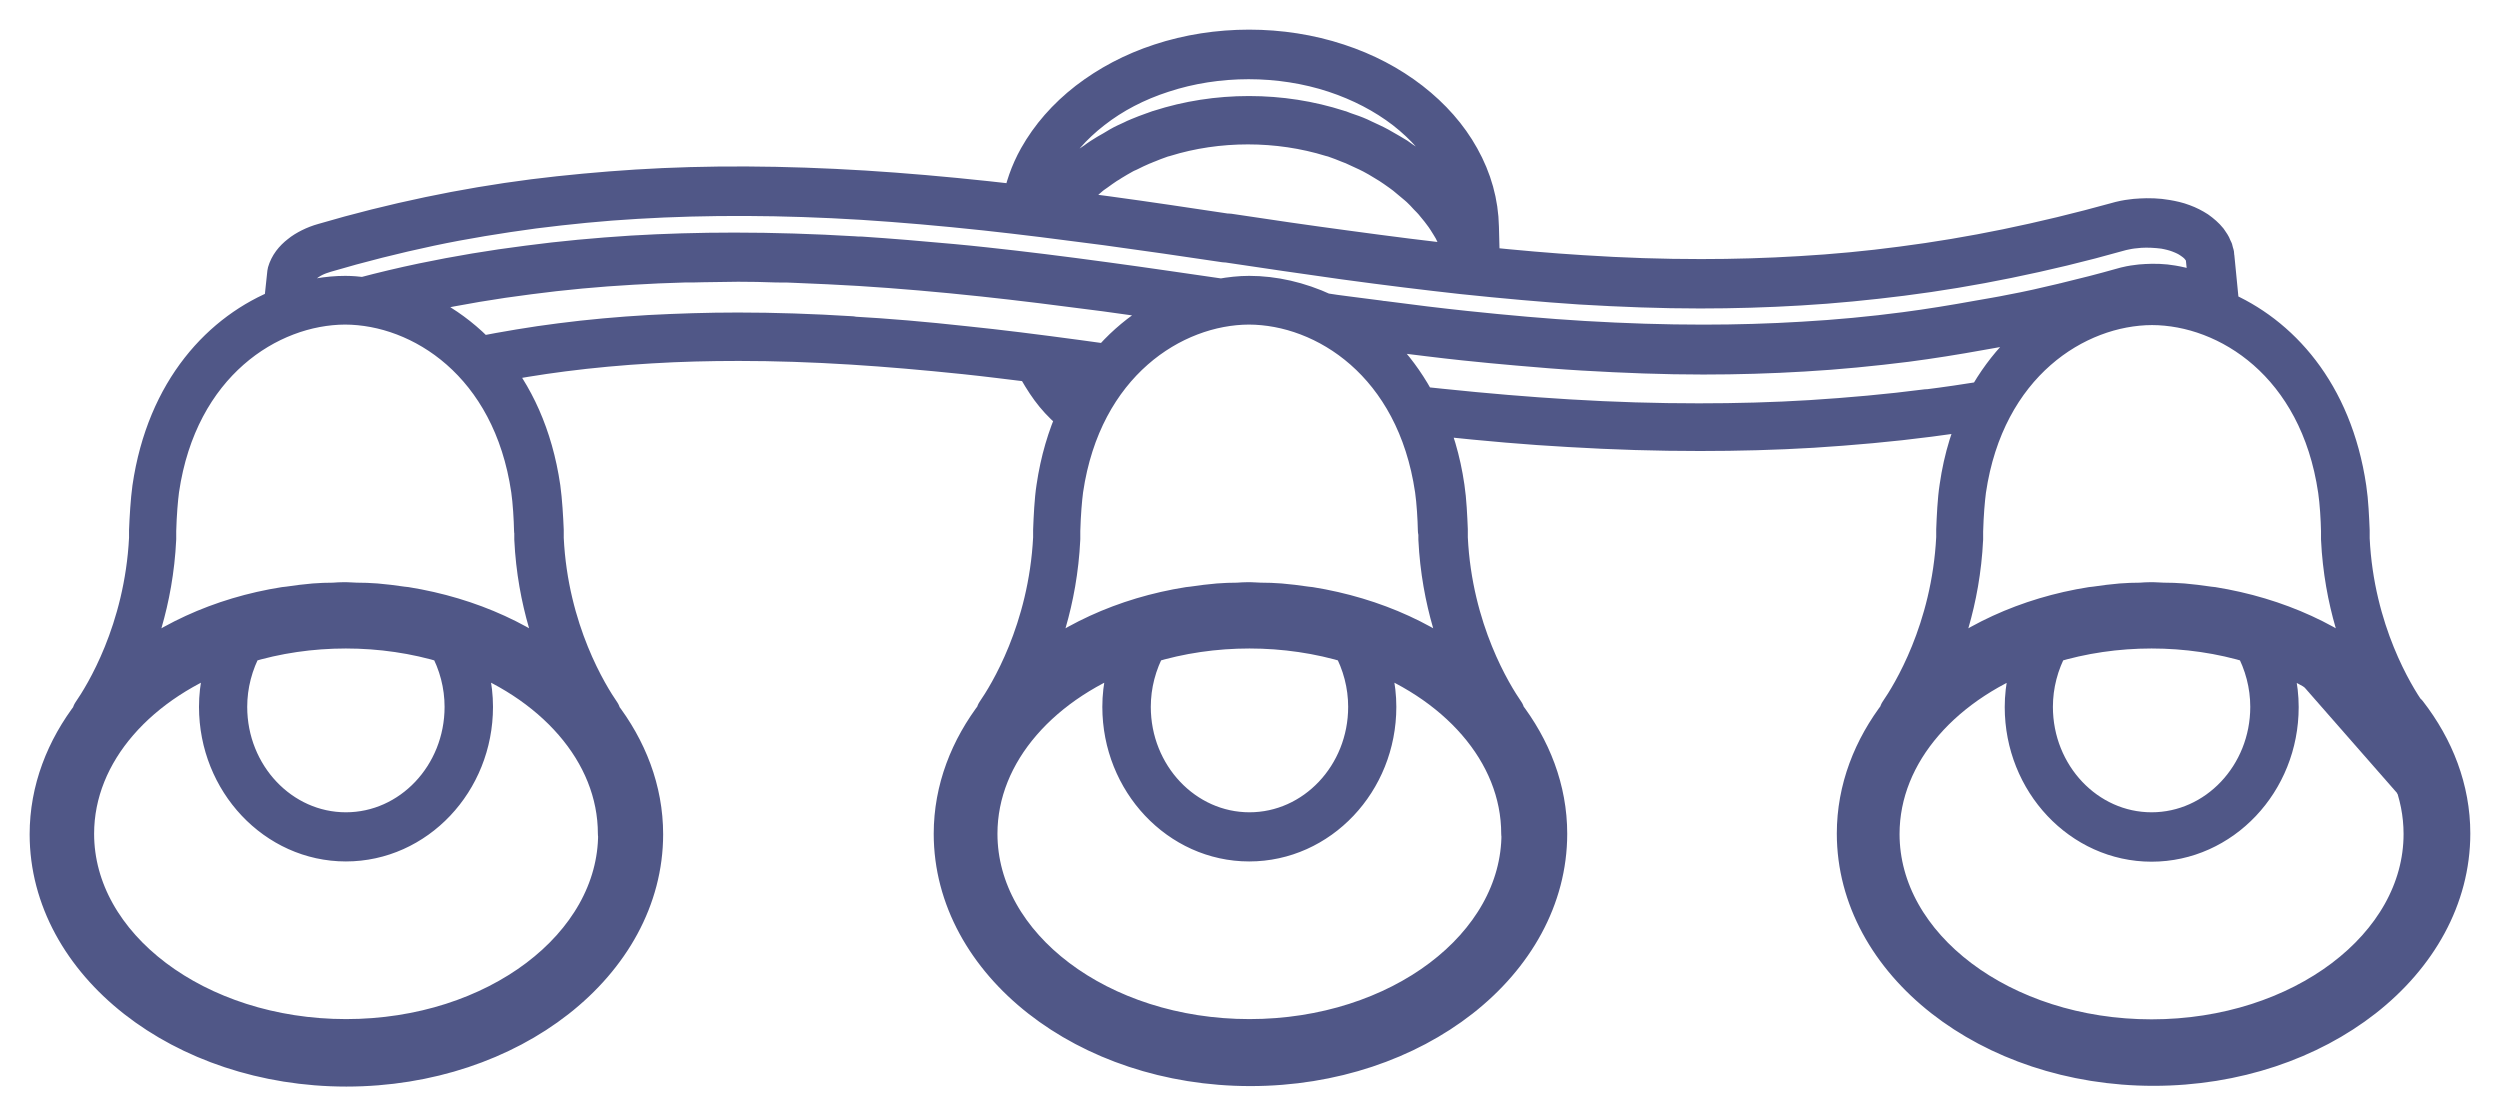
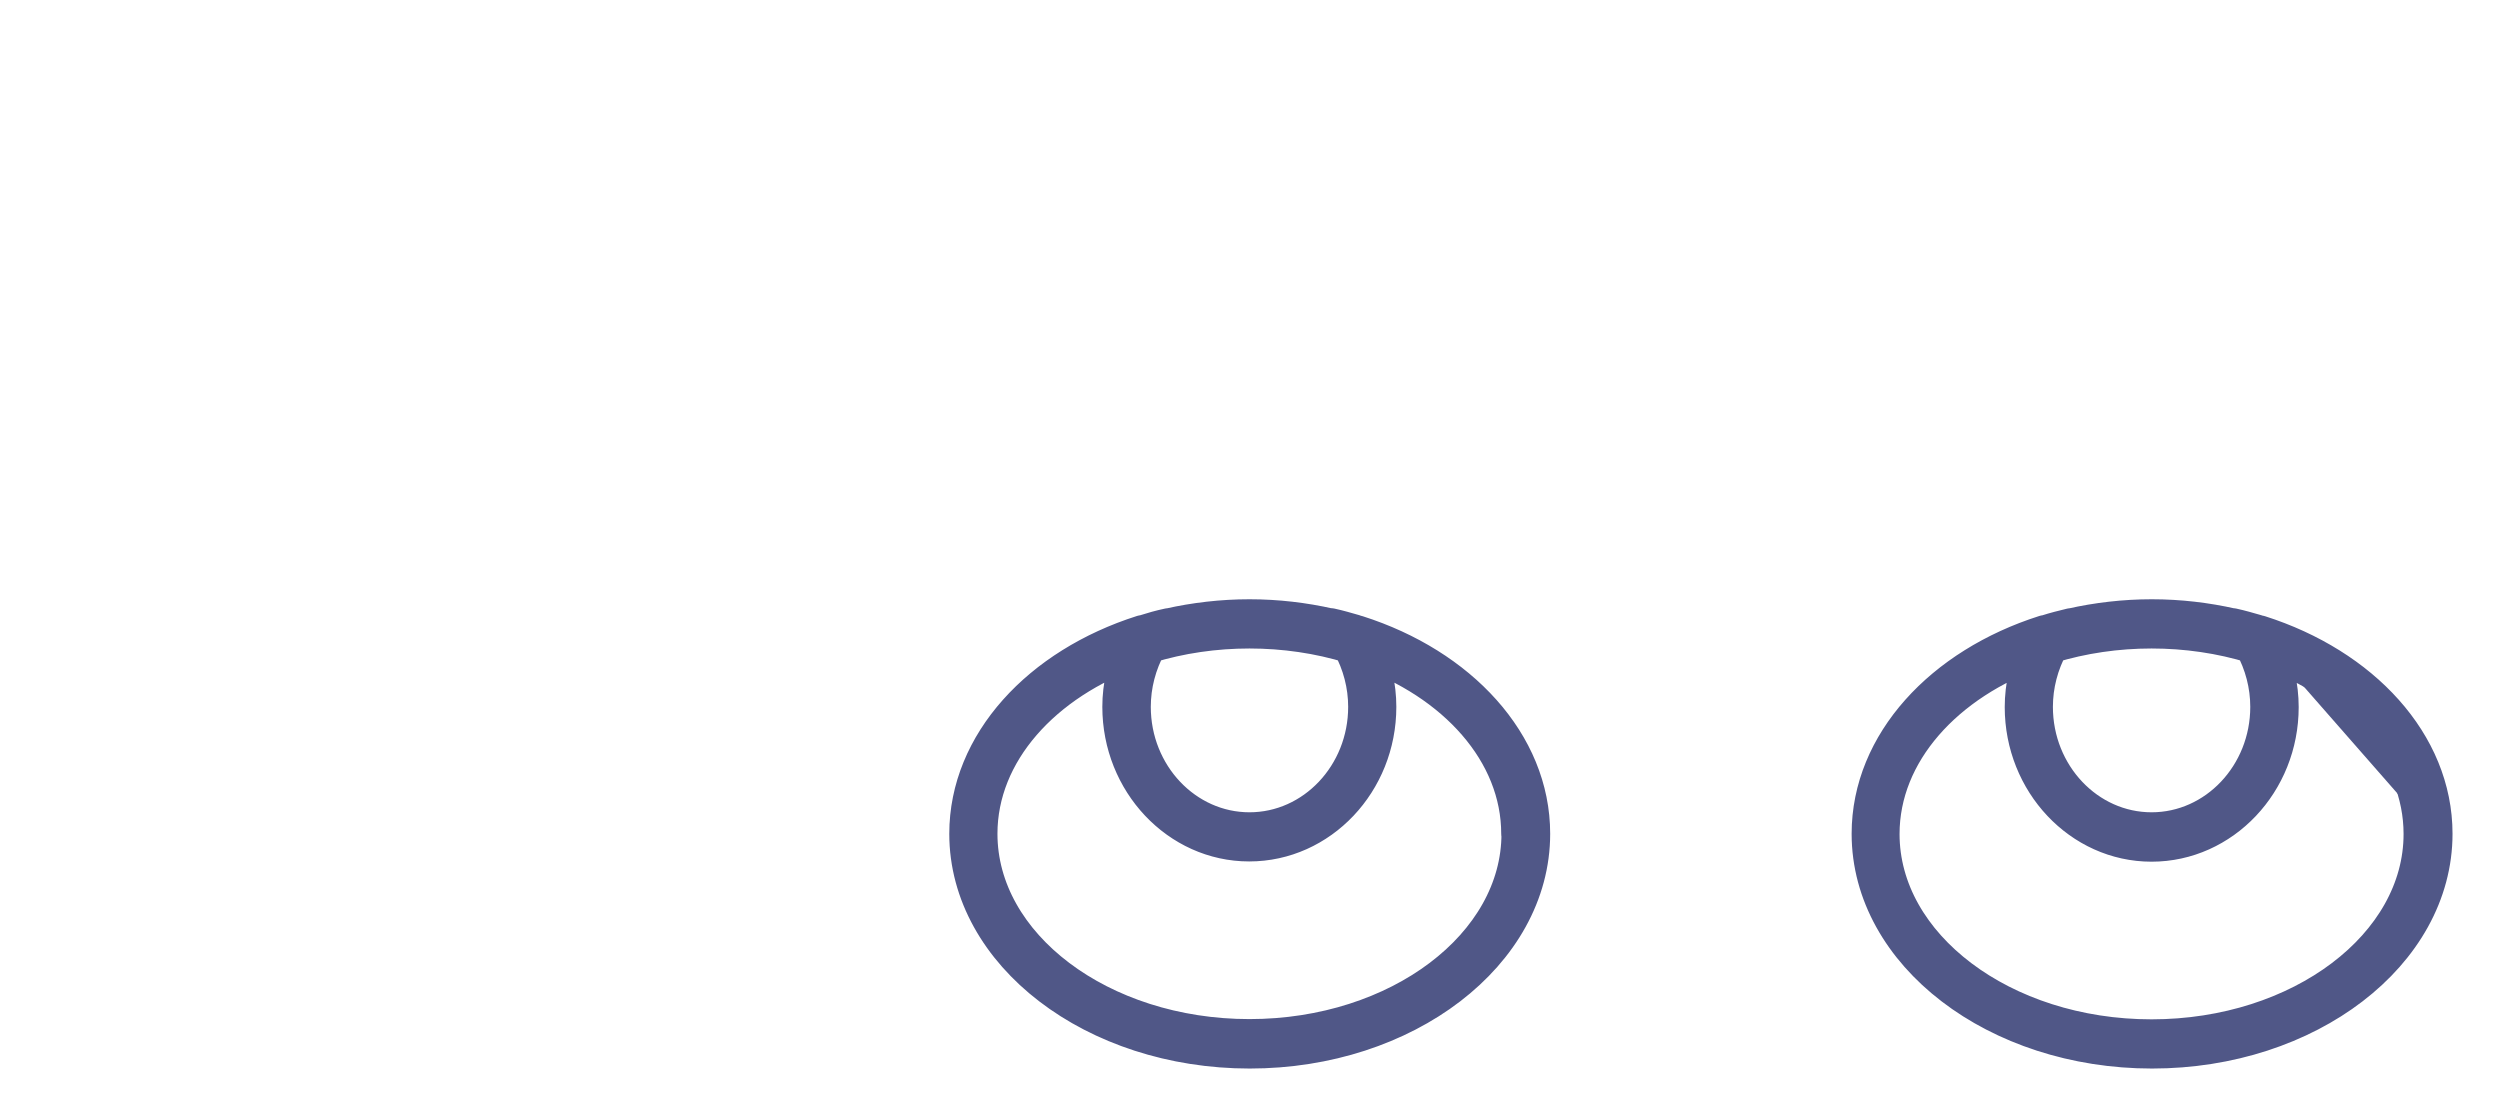
<svg xmlns="http://www.w3.org/2000/svg" viewBox="5614.728 5047.357 50.604 22.594">
  <path fill="#505787" fill-opacity="1" stroke="" stroke-opacity="1" stroke-width="1" fill-rule="evenodd" id="tSvgd9a61840e6" d="M 5658.279 5068.39 C 5655.246 5068.39 5652.778 5066.527 5652.778 5064.239 C 5652.778 5062.571 5654.09 5061.134 5655.977 5060.473 C 5655.802 5060.843 5655.707 5061.254 5655.707 5061.67 C 5655.707 5063.172 5656.863 5064.399 5658.279 5064.399 C 5659.696 5064.399 5660.857 5063.177 5660.857 5061.67 C 5660.857 5061.254 5660.762 5060.848 5660.587 5060.473 C 5662.469 5061.134 5663.78 5062.571 5663.78 5064.239 C 5663.78 5066.527 5661.313 5068.39 5658.279 5068.39Z M 5656.212 5060.388 C 5657.534 5059.982 5659.025 5059.982 5660.347 5060.388 C 5660.562 5060.778 5660.677 5061.219 5660.677 5061.665 C 5660.677 5063.062 5659.601 5064.199 5658.279 5064.199 C 5656.958 5064.199 5655.882 5063.062 5655.882 5061.665 C 5655.882 5061.219 5655.997 5060.778 5656.212 5060.388Z M 5660.447 5060.212 C 5660.432 5060.212 5660.432 5060.212 5660.432 5060.212 C 5660.432 5060.212 5660.397 5060.197 5660.382 5060.192 C 5660.226 5060.147 5660.071 5060.102 5659.911 5060.067 C 5659.906 5060.067 5659.896 5060.067 5659.891 5060.067 C 5659.381 5059.952 5658.84 5059.887 5658.284 5059.887 C 5657.729 5059.887 5657.183 5059.952 5656.673 5060.067 C 5656.668 5060.067 5656.663 5060.067 5656.658 5060.067 C 5656.492 5060.107 5656.332 5060.147 5656.177 5060.197 C 5656.162 5060.197 5656.152 5060.202 5656.137 5060.207 C 5656.127 5060.207 5656.127 5060.207 5656.127 5060.207 C 5654.065 5060.863 5652.608 5062.421 5652.608 5064.234 C 5652.608 5066.633 5655.156 5068.586 5658.289 5068.586 C 5661.423 5068.586 5663.971 5066.633 5663.971 5064.234" />
  <path fill="transparent" fill-opacity="1" stroke="#505787" stroke-opacity="1" stroke-width="0.8" fill-rule="evenodd" id="tSvg6f6722f41f" d="M 5658.279 5068.39 C 5655.246 5068.39 5652.778 5066.527 5652.778 5064.239 C 5652.778 5062.571 5654.09 5061.134 5655.977 5060.473 C 5655.802 5060.843 5655.707 5061.254 5655.707 5061.67 C 5655.707 5063.172 5656.863 5064.399 5658.279 5064.399 C 5659.696 5064.399 5660.857 5063.177 5660.857 5061.67 C 5660.857 5061.254 5660.762 5060.848 5660.587 5060.473 C 5662.469 5061.134 5663.78 5062.571 5663.78 5064.239 C 5663.78 5066.527 5661.313 5068.39 5658.279 5068.39Z M 5656.212 5060.388 C 5657.534 5059.982 5659.025 5059.982 5660.347 5060.388 C 5660.562 5060.778 5660.677 5061.219 5660.677 5061.665 C 5660.677 5063.062 5659.601 5064.199 5658.279 5064.199 C 5656.958 5064.199 5655.882 5063.062 5655.882 5061.665 C 5655.882 5061.219 5655.997 5060.778 5656.212 5060.388Z M 5660.447 5060.212 C 5660.432 5060.212 5660.432 5060.212 5660.432 5060.212 C 5660.432 5060.212 5660.397 5060.197 5660.382 5060.192 C 5660.226 5060.147 5660.071 5060.102 5659.911 5060.067 C 5659.906 5060.067 5659.896 5060.067 5659.891 5060.067 C 5659.381 5059.952 5658.84 5059.887 5658.284 5059.887 C 5657.729 5059.887 5657.183 5059.952 5656.673 5060.067 C 5656.668 5060.067 5656.663 5060.067 5656.658 5060.067 C 5656.492 5060.107 5656.332 5060.147 5656.177 5060.197 C 5656.162 5060.197 5656.152 5060.202 5656.137 5060.207 C 5656.127 5060.207 5656.127 5060.207 5656.127 5060.207 C 5654.065 5060.863 5652.608 5062.421 5652.608 5064.234 C 5652.608 5066.633 5655.156 5068.586 5658.289 5068.586 C 5661.423 5068.586 5663.971 5066.633 5663.971 5064.234 C 5663.971 5062.421 5662.514 5060.868 5660.457 5060.212 C 5660.447 5060.212 5660.447 5060.212 5660.447 5060.212" stroke-linecap="round" stroke-linejoin="round" />
-   <path fill="#505787" fill-opacity="1" stroke="" stroke-opacity="1" stroke-width="1" fill-rule="evenodd" id="tSvg155aba3677f" d="M 5658.294 5068.766 C 5655.076 5068.766 5652.458 5066.743 5652.458 5064.254 C 5652.458 5062.261 5654.135 5060.573 5656.452 5059.977 C 5656.507 5059.962 5656.562 5059.947 5656.618 5059.937 C 5656.743 5059.907 5656.868 5059.882 5656.998 5059.862 C 5657.103 5059.842 5657.208 5059.827 5657.313 5059.817 C 5657.418 5059.802 5657.519 5059.792 5657.624 5059.782 C 5657.824 5059.767 5658.019 5059.752 5658.224 5059.752 C 5658.249 5059.752 5658.269 5059.752 5658.294 5059.752 C 5658.319 5059.752 5658.344 5059.752 5658.364 5059.752 C 5658.565 5059.752 5658.765 5059.767 5658.96 5059.782 C 5659.065 5059.792 5659.165 5059.807 5659.27 5059.817 C 5659.376 5059.832 5659.481 5059.847 5659.586 5059.862 C 5659.716 5059.887 5659.841 5059.907 5659.966 5059.937 C 5660.021 5059.947 5660.076 5059.967 5660.136 5059.977 C 5662.454 5060.573 5664.131 5062.266 5664.131 5064.254 C 5664.131 5066.743 5661.513 5068.766 5658.294 5068.766Z M 5654.47 5058.274 C 5654.47 5058.219 5654.47 5058.164 5654.47 5058.109 C 5654.48 5057.759 5654.505 5057.473 5654.53 5057.278 C 5654.906 5054.714 5656.743 5053.542 5658.289 5053.537 C 5659.836 5053.542 5661.673 5054.714 5662.048 5057.278 C 5662.084 5057.523 5662.104 5057.864 5662.109 5058.104 C 5662.109 5058.159 5662.109 5058.214 5662.109 5058.269 C 5662.169 5059.526 5662.544 5060.533 5662.869 5061.184 C 5661.998 5060.383 5660.817 5059.847 5659.506 5059.636 C 5659.476 5059.631 5659.446 5059.631 5659.416 5059.626 C 5659.25 5059.601 5659.08 5059.581 5658.915 5059.566 C 5658.785 5059.556 5658.65 5059.551 5658.52 5059.551 C 5658.45 5059.551 5658.374 5059.541 5658.304 5059.541 C 5658.274 5059.541 5658.274 5059.541 5658.274 5059.541 C 5658.199 5059.541 5658.129 5059.546 5658.059 5059.551 C 5657.929 5059.551 5657.794 5059.556 5657.664 5059.566 C 5657.493 5059.581 5657.328 5059.601 5657.163 5059.626 C 5657.133 5059.631 5657.103 5059.631 5657.073 5059.636 C 5655.767 5059.842 5654.585 5060.383 5653.709 5061.184 C 5654.035 5060.533 5654.41 5059.526 5654.47 5058.264 M 5653.729 5055.635 C 5652.958 5055.735 5652.168 5055.805 5651.382 5055.855 C 5650.641 5055.901 5649.88 5055.921 5649.114 5055.921 C 5648.253 5055.921 5647.392 5055.896 5646.471 5055.84 C 5645.65 5055.79 5644.81 5055.72 5643.899 5055.625 C 5643.743 5055.61 5643.583 5055.59 5643.423 5055.575 C 5643.053 5054.859 5642.547 5054.323 5641.981 5053.957 C 5642.602 5054.043 5643.148 5054.113 5643.663 5054.173 C 5643.899 5054.203 5644.134 5054.228 5644.359 5054.253 C 5644.739 5054.293 5645.105 5054.328 5645.455 5054.358 C 5645.906 5054.398 5646.341 5054.433 5646.767 5054.458 C 5647.618 5054.508 5648.413 5054.538 5649.204 5054.538 C 5649.89 5054.538 5650.571 5054.518 5651.232 5054.478 C 5651.932 5054.438 5652.633 5054.368 5653.314 5054.283 C 5653.809 5054.218 5654.31 5054.138 5654.806 5054.048 C 5655.026 5054.008 5655.246 5053.973 5655.466 5053.927 C 5656.212 5053.777 5656.963 5053.597 5657.714 5053.387 C 5657.764 5053.372 5657.814 5053.362 5657.859 5053.352 C 5657.909 5053.341 5657.959 5053.331 5658.009 5053.326 C 5658.059 5053.321 5658.109 5053.316 5658.159 5053.311 C 5658.329 5053.301 5658.495 5053.311 5658.655 5053.331 C 5658.765 5053.352 5658.87 5053.377 5658.965 5053.412 C 5658.985 5053.422 5659 5053.432 5659.02 5053.442 C 5658.77 5053.387 5658.525 5053.357 5658.284 5053.352 C 5657.083 5053.352 5655.722 5054.033 5654.936 5055.465 C 5654.53 5055.53 5654.125 5055.59 5653.724 5055.64 M 5643.838 5058.104 C 5643.838 5058.159 5643.838 5058.214 5643.838 5058.269 C 5643.899 5059.526 5644.274 5060.533 5644.599 5061.184 C 5643.728 5060.383 5642.547 5059.847 5641.236 5059.636 C 5641.206 5059.631 5641.176 5059.631 5641.146 5059.626 C 5640.98 5059.601 5640.81 5059.581 5640.64 5059.566 C 5640.51 5059.556 5640.38 5059.551 5640.245 5059.551 C 5640.169 5059.551 5640.099 5059.541 5640.029 5059.541 C 5639.999 5059.541 5639.999 5059.541 5639.999 5059.541 C 5639.929 5059.541 5639.854 5059.546 5639.784 5059.551 C 5639.654 5059.551 5639.519 5059.556 5639.389 5059.566 C 5639.218 5059.581 5639.053 5059.601 5638.888 5059.626 C 5638.858 5059.631 5638.828 5059.631 5638.798 5059.636 C 5637.491 5059.842 5636.31 5060.383 5635.434 5061.184 C 5635.76 5060.533 5636.135 5059.526 5636.195 5058.264 C 5636.195 5058.209 5636.195 5058.154 5636.195 5058.099 C 5636.205 5057.748 5636.23 5057.463 5636.255 5057.268 C 5636.631 5054.704 5638.468 5053.532 5640.009 5053.527 C 5641.556 5053.532 5643.393 5054.704 5643.768 5057.268 C 5643.803 5057.513 5643.823 5057.854 5643.828 5058.094 M 5645.851 5064.254 C 5645.851 5066.743 5643.233 5068.766 5640.014 5068.766 C 5636.796 5068.766 5634.178 5066.743 5634.178 5064.254 C 5634.178 5062.261 5635.855 5060.573 5638.172 5059.977 C 5638.227 5059.962 5638.282 5059.947 5638.337 5059.937 C 5638.463 5059.907 5638.593 5059.882 5638.718 5059.862 C 5638.823 5059.842 5638.928 5059.827 5639.033 5059.817 C 5639.133 5059.802 5639.238 5059.792 5639.344 5059.782 C 5639.539 5059.767 5639.739 5059.752 5639.944 5059.752 C 5639.969 5059.752 5639.989 5059.752 5640.014 5059.752 C 5640.039 5059.752 5640.064 5059.752 5640.084 5059.752 C 5640.285 5059.752 5640.485 5059.767 5640.68 5059.782 C 5640.785 5059.792 5640.885 5059.807 5640.99 5059.817 C 5641.095 5059.832 5641.201 5059.847 5641.306 5059.862 C 5641.436 5059.887 5641.561 5059.907 5641.686 5059.937 C 5641.741 5059.947 5641.796 5059.967 5641.856 5059.977 C 5644.174 5060.573 5645.851 5062.266 5645.851 5064.254Z M 5635.87 5054.749 C 5635.87 5054.749 5635.87 5054.749 5635.87 5054.744 C 5636.09 5054.774 5636.31 5054.799 5636.545 5054.834 C 5636.711 5054.854 5636.871 5054.879 5637.036 5054.899 C 5636.866 5055.119 5636.716 5055.37 5636.58 5055.64 C 5636.24 5055.36 5636.09 5055.124 5635.875 5054.749 M 5631.965 5054.158 C 5631.16 5054.108 5630.404 5054.083 5629.663 5054.083 C 5629.052 5054.083 5628.452 5054.103 5627.876 5054.133 C 5627.265 5054.168 5626.66 5054.223 5626.079 5054.298 C 5625.523 5054.368 5624.968 5054.463 5624.427 5054.568 C 5623.877 5053.983 5623.206 5053.617 5622.54 5053.447 C 5622.8 5053.387 5623.061 5053.321 5623.321 5053.271 C 5624.012 5053.126 5624.722 5053.006 5625.438 5052.916 C 5626.119 5052.826 5626.82 5052.761 5627.526 5052.721 C 5627.871 5052.7 5628.226 5052.685 5628.582 5052.675 C 5628.707 5052.675 5628.832 5052.675 5628.957 5052.67 C 5629.192 5052.67 5629.428 5052.66 5629.668 5052.66 C 5629.928 5052.66 5630.188 5052.665 5630.449 5052.675 C 5630.594 5052.675 5630.734 5052.675 5630.879 5052.685 C 5631.29 5052.7 5631.7 5052.721 5632.131 5052.746 C 5632.926 5052.796 5633.742 5052.866 5634.633 5052.961 C 5635.379 5053.041 5636.18 5053.141 5637.096 5053.261 C 5637.717 5053.347 5638.327 5053.432 5638.943 5053.522 C 5638.302 5053.727 5637.677 5054.123 5637.171 5054.724 C 5636.966 5054.694 5636.761 5054.669 5636.555 5054.639 C 5635.695 5054.523 5634.944 5054.428 5634.258 5054.358 C 5633.437 5054.268 5632.686 5054.203 5631.96 5054.163 M 5625.538 5058.104 C 5625.538 5058.159 5625.538 5058.214 5625.538 5058.269 C 5625.598 5059.526 5625.974 5060.533 5626.299 5061.184 C 5625.428 5060.383 5624.247 5059.847 5622.935 5059.636 C 5622.905 5059.631 5622.875 5059.631 5622.845 5059.626 C 5622.68 5059.601 5622.51 5059.581 5622.34 5059.566 C 5622.21 5059.556 5622.075 5059.551 5621.944 5059.551 C 5621.869 5059.551 5621.799 5059.541 5621.729 5059.541 C 5621.699 5059.541 5621.699 5059.541 5621.699 5059.541 C 5621.624 5059.541 5621.554 5059.546 5621.484 5059.551 C 5621.349 5059.551 5621.219 5059.556 5621.088 5059.566 C 5620.918 5059.581 5620.753 5059.601 5620.588 5059.626 C 5620.558 5059.631 5620.528 5059.631 5620.498 5059.636 C 5619.191 5059.842 5618.01 5060.383 5617.134 5061.184 C 5617.459 5060.533 5617.835 5059.526 5617.895 5058.264 C 5617.895 5058.209 5617.895 5058.154 5617.895 5058.099 C 5617.905 5057.748 5617.93 5057.463 5617.955 5057.268 C 5618.33 5054.704 5620.167 5053.532 5621.714 5053.527 C 5623.261 5053.532 5625.098 5054.704 5625.473 5057.268 C 5625.508 5057.513 5625.528 5057.854 5625.533 5058.094 M 5627.556 5064.254 C 5627.556 5066.743 5624.938 5068.766 5621.719 5068.766 C 5618.501 5068.766 5615.883 5066.743 5615.883 5064.254 C 5615.883 5062.261 5617.56 5060.573 5619.877 5059.977 C 5619.932 5059.962 5619.987 5059.947 5620.042 5059.937 C 5620.167 5059.907 5620.298 5059.882 5620.423 5059.862 C 5620.528 5059.842 5620.633 5059.827 5620.738 5059.817 C 5620.838 5059.802 5620.943 5059.792 5621.048 5059.782 C 5621.249 5059.767 5621.444 5059.752 5621.649 5059.752 C 5621.674 5059.752 5621.694 5059.752 5621.719 5059.752 C 5621.744 5059.752 5621.764 5059.752 5621.789 5059.752 C 5621.989 5059.752 5622.19 5059.767 5622.385 5059.782 C 5622.49 5059.792 5622.59 5059.807 5622.695 5059.817 C 5622.8 5059.832 5622.905 5059.847 5623.011 5059.862 C 5623.141 5059.887 5623.266 5059.907 5623.391 5059.937 C 5623.446 5059.947 5623.501 5059.967 5623.556 5059.977 C 5625.874 5060.573 5627.551 5062.266 5627.551 5064.254 M 5620.673 5053.031 C 5620.673 5053.011 5620.673 5053.011 5620.673 5053.011 C 5620.673 5053.011 5620.678 5052.991 5620.678 5052.991 C 5620.678 5052.991 5620.688 5052.951 5620.688 5052.951 C 5620.703 5052.901 5620.728 5052.856 5620.758 5052.811 C 5620.793 5052.766 5620.833 5052.721 5620.888 5052.68 C 5620.943 5052.64 5621.003 5052.6 5621.073 5052.565 C 5621.143 5052.53 5621.224 5052.5 5621.309 5052.475 C 5622.004 5052.27 5622.72 5052.09 5623.431 5051.939 C 5624.117 5051.794 5624.828 5051.679 5625.533 5051.584 C 5626.209 5051.499 5626.905 5051.428 5627.611 5051.388 C 5629.037 5051.303 5630.569 5051.308 5632.191 5051.408 C 5632.982 5051.459 5633.792 5051.529 5634.678 5051.624 C 5635.414 5051.704 5636.215 5051.804 5637.121 5051.924 C 5637.927 5052.034 5638.728 5052.15 5639.529 5052.27 C 5639.564 5052.27 5639.564 5052.27 5639.564 5052.27 C 5640.36 5052.39 5641.151 5052.505 5641.936 5052.615 C 5642.822 5052.736 5643.603 5052.831 5644.324 5052.911 C 5645.18 5053.001 5645.961 5053.071 5646.717 5053.121 C 5647.563 5053.171 5648.353 5053.201 5649.139 5053.201 C 5649.815 5053.201 5650.496 5053.181 5651.157 5053.141 C 5651.852 5053.101 5652.548 5053.031 5653.224 5052.946 C 5653.935 5052.856 5654.655 5052.736 5655.366 5052.59 C 5656.102 5052.44 5656.853 5052.26 5657.599 5052.049 C 5657.649 5052.034 5657.694 5052.024 5657.744 5052.014 C 5657.794 5052.004 5657.844 5051.994 5657.894 5051.989 C 5657.944 5051.984 5657.994 5051.979 5658.044 5051.974 C 5658.209 5051.964 5658.374 5051.974 5658.535 5051.994 C 5658.645 5052.014 5658.75 5052.039 5658.84 5052.074 C 5658.935 5052.11 5659.02 5052.15 5659.09 5052.2 C 5659.165 5052.25 5659.225 5052.3 5659.27 5052.36 C 5659.285 5052.38 5659.3 5052.395 5659.31 5052.415 C 5659.32 5052.435 5659.331 5052.455 5659.341 5052.47 C 5659.351 5052.49 5659.356 5052.505 5659.361 5052.525 C 5659.361 5052.545 5659.371 5052.56 5659.371 5052.58 C 5659.461 5053.472 5659.461 5053.472 5659.461 5053.472 C 5659.421 5053.432 5659.371 5053.392 5659.32 5053.357 C 5659.235 5053.301 5659.14 5053.251 5659.03 5053.211 C 5658.925 5053.171 5658.81 5053.146 5658.69 5053.126 C 5658.52 5053.096 5658.339 5053.091 5658.159 5053.101 C 5658.104 5053.101 5658.049 5053.111 5657.999 5053.116 C 5657.944 5053.121 5657.894 5053.131 5657.839 5053.141 C 5657.784 5053.151 5657.734 5053.166 5657.679 5053.181 C 5657.308 5053.286 5656.933 5053.382 5656.557 5053.472 C 5656.537 5053.472 5656.517 5053.482 5656.497 5053.487 C 5656.142 5053.572 5655.792 5053.652 5655.441 5053.717 C 5655.226 5053.762 5655.001 5053.797 5654.78 5053.837 C 5654.285 5053.927 5653.789 5054.008 5653.294 5054.073 C 5652.613 5054.163 5651.917 5054.228 5651.222 5054.268 C 5650.566 5054.308 5649.885 5054.328 5649.204 5054.328 C 5648.419 5054.328 5647.623 5054.303 5646.777 5054.253 C 5646.021 5054.208 5645.235 5054.138 5644.379 5054.048 C 5643.858 5053.993 5643.313 5053.927 5642.712 5053.847 C 5642.687 5053.847 5642.662 5053.842 5642.637 5053.837 C 5642.427 5053.812 5642.207 5053.782 5641.976 5053.752 C 5641.821 5053.732 5641.666 5053.712 5641.516 5053.687 C 5641.02 5053.457 5640.505 5053.341 5640.014 5053.341 C 5639.829 5053.341 5639.639 5053.362 5639.444 5053.397 C 5638.673 5053.286 5637.902 5053.171 5637.126 5053.066 C 5636.21 5052.941 5635.404 5052.841 5634.658 5052.761 C 5634.438 5052.736 5634.218 5052.716 5634.003 5052.695 C 5633.357 5052.635 5632.746 5052.585 5632.151 5052.545 C 5632.106 5052.545 5632.066 5052.545 5632.025 5052.54 C 5631.18 5052.49 5630.379 5052.465 5629.593 5052.465 C 5628.887 5052.465 5628.191 5052.485 5627.521 5052.525 C 5626.81 5052.57 5626.104 5052.635 5625.418 5052.726 C 5624.702 5052.816 5623.987 5052.936 5623.291 5053.081 C 5622.885 5053.166 5622.485 5053.261 5622.085 5053.367 C 5621.959 5053.352 5621.839 5053.341 5621.719 5053.341 C 5621.364 5053.341 5620.993 5053.407 5620.623 5053.532 C 5620.673 5053.031 5620.673 5053.031 5620.673 5053.031 M 5644.434 5052.726 C 5644.404 5052.726 5644.379 5052.721 5644.349 5052.716 C 5643.628 5052.64 5642.847 5052.54 5641.966 5052.42 C 5641.181 5052.315 5640.39 5052.2 5639.594 5052.079 C 5639.549 5052.079 5639.549 5052.079 5639.549 5052.079 C 5638.753 5051.959 5637.952 5051.839 5637.146 5051.729 C 5636.786 5051.679 5636.45 5051.639 5636.12 5051.594 C 5636.16 5051.539 5636.205 5051.484 5636.25 5051.433 C 5636.285 5051.398 5636.32 5051.363 5636.35 5051.323 C 5636.4 5051.268 5636.45 5051.213 5636.505 5051.163 C 5636.54 5051.128 5636.58 5051.098 5636.616 5051.068 C 5636.676 5051.018 5636.736 5050.963 5636.796 5050.913 C 5636.831 5050.883 5636.871 5050.858 5636.906 5050.833 C 5636.976 5050.782 5637.046 5050.732 5637.121 5050.682 C 5637.156 5050.662 5637.191 5050.642 5637.226 5050.617 C 5637.306 5050.567 5637.386 5050.522 5637.466 5050.477 C 5637.501 5050.457 5637.537 5050.442 5637.572 5050.427 C 5637.657 5050.382 5637.747 5050.342 5637.837 5050.302 C 5637.872 5050.287 5637.907 5050.277 5637.937 5050.262 C 5638.032 5050.222 5638.127 5050.186 5638.227 5050.151 C 5638.252 5050.141 5638.277 5050.136 5638.297 5050.131 C 5639.374 5049.796 5640.6 5049.796 5641.681 5050.131 C 5641.706 5050.136 5641.731 5050.146 5641.751 5050.151 C 5641.851 5050.186 5641.946 5050.222 5642.041 5050.262 C 5642.077 5050.277 5642.112 5050.287 5642.142 5050.302 C 5642.232 5050.342 5642.317 5050.382 5642.402 5050.422 C 5642.437 5050.442 5642.477 5050.457 5642.512 5050.477 C 5642.592 5050.517 5642.672 5050.567 5642.747 5050.612 C 5642.787 5050.637 5642.822 5050.657 5642.862 5050.682 C 5642.932 5050.727 5643.003 5050.777 5643.073 5050.827 C 5643.113 5050.858 5643.153 5050.883 5643.188 5050.913 C 5643.248 5050.963 5643.308 5051.013 5643.368 5051.063 C 5643.408 5051.098 5643.448 5051.128 5643.483 5051.163 C 5643.538 5051.213 5643.588 5051.268 5643.638 5051.323 C 5643.673 5051.358 5643.708 5051.393 5643.743 5051.433 C 5643.788 5051.489 5643.833 5051.544 5643.879 5051.599 C 5643.909 5051.639 5643.939 5051.679 5643.969 5051.719 C 5644.009 5051.774 5644.044 5051.834 5644.079 5051.889 C 5644.104 5051.934 5644.134 5051.974 5644.154 5052.019 C 5644.184 5052.074 5644.209 5052.135 5644.239 5052.19 C 5644.264 5052.24 5644.284 5052.29 5644.304 5052.34 C 5644.329 5052.395 5644.344 5052.455 5644.364 5052.515 C 5644.379 5052.565 5644.399 5052.615 5644.409 5052.67 C 5644.409 5052.685 5644.414 5052.705 5644.419 5052.721 M 5635.885 5050.662 C 5636.11 5050.257 5636.43 5049.891 5636.836 5049.576 C 5637.246 5049.255 5637.727 5049.005 5638.257 5048.834 C 5639.364 5048.469 5640.64 5048.469 5641.746 5048.834 C 5642.277 5049.01 5642.757 5049.26 5643.168 5049.576 C 5643.573 5049.891 5643.894 5050.257 5644.119 5050.662 C 5644.349 5051.078 5644.474 5051.514 5644.484 5051.964 C 5644.484 5052.295 5644.484 5052.295 5644.484 5052.295 C 5644.474 5052.255 5644.449 5052.215 5644.434 5052.17 C 5644.404 5052.105 5644.384 5052.039 5644.349 5051.979 C 5644.344 5051.964 5644.334 5051.949 5644.324 5051.939 C 5644.314 5051.924 5644.309 5051.909 5644.304 5051.894 C 5644.279 5051.844 5644.244 5051.799 5644.214 5051.754 C 5644.184 5051.709 5644.159 5051.669 5644.129 5051.624 C 5644.089 5051.564 5644.039 5051.504 5643.994 5051.443 C 5643.964 5051.403 5643.934 5051.363 5643.899 5051.323 C 5643.848 5051.263 5643.788 5051.203 5643.733 5051.148 C 5643.698 5051.113 5643.668 5051.078 5643.633 5051.043 C 5643.568 5050.983 5643.503 5050.928 5643.433 5050.868 C 5643.403 5050.843 5643.378 5050.817 5643.348 5050.792 C 5643.343 5050.787 5643.333 5050.782 5643.328 5050.777 C 5643.318 5050.767 5643.308 5050.757 5643.293 5050.747 C 5643.233 5050.697 5643.163 5050.657 5643.098 5050.612 C 5643.063 5050.587 5643.028 5050.562 5642.993 5050.537 C 5642.907 5050.482 5642.822 5050.437 5642.737 5050.387 C 5642.702 5050.367 5642.667 5050.347 5642.632 5050.327 C 5642.542 5050.277 5642.447 5050.237 5642.352 5050.191 C 5642.317 5050.176 5642.282 5050.156 5642.247 5050.141 C 5642.147 5050.096 5642.046 5050.061 5641.941 5050.026 C 5641.911 5050.016 5641.881 5050.001 5641.851 5049.991 C 5641.851 5049.991 5641.846 5049.991 5641.841 5049.991 C 5641.831 5049.991 5641.821 5049.986 5641.816 5049.981 C 5641.241 5049.796 5640.635 5049.701 5640.009 5049.701 C 5639.384 5049.701 5638.778 5049.796 5638.202 5049.981 C 5638.192 5049.981 5638.187 5049.986 5638.177 5049.991 C 5638.177 5049.991 5638.172 5049.991 5638.167 5049.991 C 5638.132 5050.001 5638.107 5050.016 5638.072 5050.026 C 5637.972 5050.061 5637.867 5050.101 5637.772 5050.141 C 5637.732 5050.156 5637.692 5050.176 5637.652 5050.196 C 5637.562 5050.237 5637.471 5050.277 5637.386 5050.327 C 5637.341 5050.352 5637.301 5050.377 5637.261 5050.402 C 5637.181 5050.447 5637.101 5050.492 5637.026 5050.542 C 5636.986 5050.567 5636.946 5050.597 5636.906 5050.627 C 5636.846 5050.667 5636.786 5050.707 5636.726 5050.752 C 5636.716 5050.762 5636.701 5050.772 5636.691 5050.782 C 5636.686 5050.787 5636.676 5050.792 5636.671 5050.797 C 5636.641 5050.822 5636.616 5050.848 5636.59 5050.868 C 5636.52 5050.923 5636.455 5050.983 5636.39 5051.043 C 5636.36 5051.073 5636.33 5051.108 5636.295 5051.138 C 5636.235 5051.198 5636.175 5051.258 5636.12 5051.323 C 5636.09 5051.358 5636.06 5051.398 5636.03 5051.438 C 5635.995 5051.484 5635.96 5051.529 5635.925 5051.579 C 5635.81 5051.564 5635.7 5051.549 5635.589 5051.539 C 5635.644 5051.238 5635.745 5050.948 5635.9 5050.667 M 5663.43 5061.82 C 5663.445 5061.805 5663.445 5061.805 5663.445 5061.805 C 5663.2 5061.449 5662.384 5060.147 5662.294 5058.264 C 5662.294 5058.209 5662.294 5058.159 5662.294 5058.099 C 5662.284 5057.854 5662.269 5057.503 5662.229 5057.243 C 5661.943 5055.3 5660.852 5054.128 5659.661 5053.627 C 5659.556 5052.555 5659.556 5052.555 5659.556 5052.555 C 5659.556 5052.525 5659.551 5052.495 5659.541 5052.47 C 5659.536 5052.44 5659.526 5052.41 5659.511 5052.385 C 5659.501 5052.355 5659.486 5052.33 5659.471 5052.305 C 5659.456 5052.28 5659.436 5052.255 5659.421 5052.23 C 5659.361 5052.155 5659.285 5052.09 5659.2 5052.029 C 5659.115 5051.974 5659.02 5051.924 5658.91 5051.884 C 5658.805 5051.844 5658.695 5051.819 5658.575 5051.799 C 5658.404 5051.769 5658.229 5051.764 5658.049 5051.774 C 5657.994 5051.774 5657.944 5051.784 5657.889 5051.789 C 5657.834 5051.794 5657.784 5051.804 5657.729 5051.814 C 5657.674 5051.824 5657.624 5051.839 5657.569 5051.854 C 5656.828 5052.059 5656.082 5052.24 5655.351 5052.39 C 5654.645 5052.535 5653.93 5052.655 5653.224 5052.746 C 5652.548 5052.836 5651.857 5052.901 5651.167 5052.941 C 5650.511 5052.981 5649.835 5053.001 5649.159 5053.001 C 5648.378 5053.001 5647.588 5052.976 5646.747 5052.921 C 5646.096 5052.881 5645.415 5052.821 5644.689 5052.746 C 5644.669 5051.954 5644.669 5051.954 5644.669 5051.954 C 5644.659 5051.469 5644.529 5050.998 5644.279 5050.552 C 5644.039 5050.121 5643.703 5049.741 5643.278 5049.41 C 5642.852 5049.08 5642.357 5048.819 5641.806 5048.639 C 5640.67 5048.263 5639.354 5048.263 5638.217 5048.639 C 5637.667 5048.819 5637.176 5049.08 5636.746 5049.41 C 5636.32 5049.741 5635.985 5050.126 5635.745 5050.552 C 5635.574 5050.858 5635.464 5051.178 5635.409 5051.504 C 5635.169 5051.474 5634.934 5051.448 5634.708 5051.423 C 5633.822 5051.328 5633.007 5051.258 5632.216 5051.208 C 5630.589 5051.108 5629.052 5051.098 5627.616 5051.188 C 5626.91 5051.233 5626.204 5051.298 5625.528 5051.383 C 5624.818 5051.474 5624.107 5051.594 5623.416 5051.739 C 5622.7 5051.889 5621.979 5052.069 5621.279 5052.275 C 5621.189 5052.3 5621.098 5052.335 5621.018 5052.375 C 5620.938 5052.415 5620.863 5052.46 5620.803 5052.51 C 5620.738 5052.56 5620.683 5052.615 5620.638 5052.675 C 5620.593 5052.736 5620.558 5052.806 5620.538 5052.876 C 5620.463 5053.582 5620.463 5053.582 5620.463 5053.582 C 5619.231 5054.063 5618.095 5055.25 5617.805 5057.238 C 5617.77 5057.493 5617.75 5057.844 5617.74 5058.094 C 5617.74 5058.149 5617.74 5058.204 5617.74 5058.254 C 5617.645 5060.137 5616.834 5061.439 5616.588 5061.795 C 5616.604 5061.81 5616.604 5061.81 5616.604 5061.81 C 5616.053 5062.521 5615.728 5063.352 5615.728 5064.244 C 5615.728 5066.838 5618.426 5068.951 5621.739 5068.951 C 5625.053 5068.951 5627.751 5066.838 5627.751 5064.244 C 5627.751 5063.352 5627.425 5062.521 5626.875 5061.81 C 5626.89 5061.795 5626.89 5061.795 5626.89 5061.795 C 5626.645 5061.439 5625.829 5060.137 5625.739 5058.254 C 5625.739 5058.199 5625.739 5058.149 5625.739 5058.089 C 5625.729 5057.844 5625.709 5057.493 5625.673 5057.233 C 5625.518 5056.171 5625.123 5055.345 5624.597 5054.724 C 5625.098 5054.629 5625.608 5054.543 5626.119 5054.478 C 5626.7 5054.403 5627.3 5054.348 5627.906 5054.313 C 5628.482 5054.278 5629.077 5054.263 5629.683 5054.263 C 5630.419 5054.263 5631.17 5054.288 5631.975 5054.338 C 5632.696 5054.383 5633.442 5054.448 5634.263 5054.533 C 5634.698 5054.578 5635.169 5054.639 5635.669 5054.699 C 5635.695 5054.744 5635.715 5054.789 5635.74 5054.834 C 5635.965 5055.224 5636.16 5055.48 5636.525 5055.77 C 5636.33 5056.201 5636.185 5056.682 5636.105 5057.228 C 5636.065 5057.483 5636.05 5057.834 5636.04 5058.084 C 5636.04 5058.139 5636.04 5058.194 5636.04 5058.244 C 5635.945 5060.127 5635.134 5061.429 5634.889 5061.785 C 5634.904 5061.8 5634.904 5061.8 5634.904 5061.8 C 5634.353 5062.511 5634.028 5063.342 5634.028 5064.234 C 5634.028 5066.828 5636.726 5068.941 5640.039 5068.941 C 5643.353 5068.941 5646.051 5066.828 5646.051 5064.234 C 5646.051 5063.342 5645.726 5062.511 5645.175 5061.8 C 5645.19 5061.785 5645.19 5061.785 5645.19 5061.785 C 5644.945 5061.429 5644.129 5060.127 5644.039 5058.244 C 5644.039 5058.189 5644.039 5058.139 5644.039 5058.079 C 5644.029 5057.834 5644.014 5057.483 5643.974 5057.223 C 5643.894 5056.667 5643.743 5056.181 5643.548 5055.75 C 5643.668 5055.765 5643.793 5055.775 5643.909 5055.79 C 5644.82 5055.886 5645.665 5055.961 5646.491 5056.006 C 5647.412 5056.061 5648.278 5056.086 5649.139 5056.086 C 5649.905 5056.086 5650.671 5056.066 5651.417 5056.021 C 5652.208 5055.971 5652.999 5055.901 5653.774 5055.8 C 5654.135 5055.755 5654.5 5055.7 5654.861 5055.645 C 5654.64 5056.101 5654.47 5056.622 5654.385 5057.223 C 5654.345 5057.478 5654.33 5057.829 5654.32 5058.079 C 5654.32 5058.134 5654.32 5058.189 5654.32 5058.239 C 5654.225 5060.122 5653.414 5061.424 5653.169 5061.78 C 5653.184 5061.795 5653.184 5061.795 5653.184 5061.795 C 5652.633 5062.506 5652.308 5063.337 5652.308 5064.229 C 5652.308 5066.823 5655.006 5068.936 5658.319 5068.936 C 5661.633 5068.936 5664.331 5066.823 5664.331 5064.229" />
-   <path fill="transparent" fill-opacity="1" stroke="#505787" stroke-opacity="1" stroke-width="0.8" fill-rule="evenodd" id="tSvgcd190ed69d" d="M 5658.294 5068.766 C 5655.076 5068.766 5652.458 5066.743 5652.458 5064.254 C 5652.458 5062.261 5654.135 5060.573 5656.452 5059.977 C 5656.507 5059.962 5656.562 5059.947 5656.618 5059.937 C 5656.743 5059.907 5656.868 5059.882 5656.998 5059.862 C 5657.103 5059.842 5657.208 5059.827 5657.313 5059.817 C 5657.418 5059.802 5657.519 5059.792 5657.624 5059.782 C 5657.824 5059.767 5658.019 5059.752 5658.224 5059.752 C 5658.249 5059.752 5658.269 5059.752 5658.294 5059.752 C 5658.319 5059.752 5658.344 5059.752 5658.364 5059.752 C 5658.565 5059.752 5658.765 5059.767 5658.96 5059.782 C 5659.065 5059.792 5659.165 5059.807 5659.27 5059.817 C 5659.376 5059.832 5659.481 5059.847 5659.586 5059.862 C 5659.716 5059.887 5659.841 5059.907 5659.966 5059.937 C 5660.021 5059.947 5660.076 5059.967 5660.136 5059.977 C 5662.454 5060.573 5664.131 5062.266 5664.131 5064.254 C 5664.131 5066.743 5661.513 5068.766 5658.294 5068.766Z M 5654.47 5058.274 C 5654.47 5058.219 5654.47 5058.164 5654.47 5058.109 C 5654.48 5057.759 5654.505 5057.473 5654.53 5057.278 C 5654.906 5054.714 5656.743 5053.542 5658.289 5053.537 C 5659.836 5053.542 5661.673 5054.714 5662.048 5057.278 C 5662.084 5057.523 5662.104 5057.864 5662.109 5058.104 C 5662.109 5058.159 5662.109 5058.214 5662.109 5058.269 C 5662.169 5059.526 5662.544 5060.533 5662.869 5061.184 C 5661.998 5060.383 5660.817 5059.847 5659.506 5059.636 C 5659.476 5059.631 5659.446 5059.631 5659.416 5059.626 C 5659.25 5059.601 5659.08 5059.581 5658.915 5059.566 C 5658.785 5059.556 5658.65 5059.551 5658.52 5059.551 C 5658.45 5059.551 5658.374 5059.541 5658.304 5059.541 C 5658.274 5059.541 5658.274 5059.541 5658.274 5059.541 C 5658.199 5059.541 5658.129 5059.546 5658.059 5059.551 C 5657.929 5059.551 5657.794 5059.556 5657.664 5059.566 C 5657.493 5059.581 5657.328 5059.601 5657.163 5059.626 C 5657.133 5059.631 5657.103 5059.631 5657.073 5059.636 C 5655.767 5059.842 5654.585 5060.383 5653.709 5061.184 C 5654.035 5060.533 5654.41 5059.526 5654.47 5058.264 C 5654.47 5058.274 5654.47 5058.274 5654.47 5058.274 M 5653.729 5055.635 C 5652.958 5055.735 5652.168 5055.805 5651.382 5055.855 C 5650.641 5055.901 5649.88 5055.921 5649.114 5055.921 C 5648.253 5055.921 5647.392 5055.896 5646.471 5055.84 C 5645.65 5055.79 5644.81 5055.72 5643.899 5055.625 C 5643.743 5055.61 5643.583 5055.59 5643.423 5055.575 C 5643.053 5054.859 5642.547 5054.323 5641.981 5053.957 C 5642.602 5054.043 5643.148 5054.113 5643.663 5054.173 C 5643.899 5054.203 5644.134 5054.228 5644.359 5054.253 C 5644.739 5054.293 5645.105 5054.328 5645.455 5054.358 C 5645.906 5054.398 5646.341 5054.433 5646.767 5054.458 C 5647.618 5054.508 5648.413 5054.538 5649.204 5054.538 C 5649.89 5054.538 5650.571 5054.518 5651.232 5054.478 C 5651.932 5054.438 5652.633 5054.368 5653.314 5054.283 C 5653.809 5054.218 5654.31 5054.138 5654.806 5054.048 C 5655.026 5054.008 5655.246 5053.973 5655.466 5053.927 C 5656.212 5053.777 5656.963 5053.597 5657.714 5053.387 C 5657.764 5053.372 5657.814 5053.362 5657.859 5053.352 C 5657.909 5053.341 5657.959 5053.331 5658.009 5053.326 C 5658.059 5053.321 5658.109 5053.316 5658.159 5053.311 C 5658.329 5053.301 5658.495 5053.311 5658.655 5053.331 C 5658.765 5053.352 5658.87 5053.377 5658.965 5053.412 C 5658.985 5053.422 5659 5053.432 5659.02 5053.442 C 5658.77 5053.387 5658.525 5053.357 5658.284 5053.352 C 5657.083 5053.352 5655.722 5054.033 5654.936 5055.465 C 5654.53 5055.53 5654.125 5055.59 5653.724 5055.64 C 5653.729 5055.635 5653.729 5055.635 5653.729 5055.635 M 5643.838 5058.104 C 5643.838 5058.159 5643.838 5058.214 5643.838 5058.269 C 5643.899 5059.526 5644.274 5060.533 5644.599 5061.184 C 5643.728 5060.383 5642.547 5059.847 5641.236 5059.636 C 5641.206 5059.631 5641.176 5059.631 5641.146 5059.626 C 5640.98 5059.601 5640.81 5059.581 5640.64 5059.566 C 5640.51 5059.556 5640.38 5059.551 5640.245 5059.551 C 5640.169 5059.551 5640.099 5059.541 5640.029 5059.541 C 5639.999 5059.541 5639.999 5059.541 5639.999 5059.541 C 5639.929 5059.541 5639.854 5059.546 5639.784 5059.551 C 5639.654 5059.551 5639.519 5059.556 5639.389 5059.566 C 5639.218 5059.581 5639.053 5059.601 5638.888 5059.626 C 5638.858 5059.631 5638.828 5059.631 5638.798 5059.636 C 5637.491 5059.842 5636.31 5060.383 5635.434 5061.184 C 5635.76 5060.533 5636.135 5059.526 5636.195 5058.264 C 5636.195 5058.209 5636.195 5058.154 5636.195 5058.099 C 5636.205 5057.748 5636.23 5057.463 5636.255 5057.268 C 5636.631 5054.704 5638.468 5053.532 5640.009 5053.527 C 5641.556 5053.532 5643.393 5054.704 5643.768 5057.268 C 5643.803 5057.513 5643.823 5057.854 5643.828 5058.094 C 5643.838 5058.104 5643.838 5058.104 5643.838 5058.104 M 5645.851 5064.254 C 5645.851 5066.743 5643.233 5068.766 5640.014 5068.766 C 5636.796 5068.766 5634.178 5066.743 5634.178 5064.254 C 5634.178 5062.261 5635.855 5060.573 5638.172 5059.977 C 5638.227 5059.962 5638.282 5059.947 5638.337 5059.937 C 5638.463 5059.907 5638.593 5059.882 5638.718 5059.862 C 5638.823 5059.842 5638.928 5059.827 5639.033 5059.817 C 5639.133 5059.802 5639.238 5059.792 5639.344 5059.782 C 5639.539 5059.767 5639.739 5059.752 5639.944 5059.752 C 5639.969 5059.752 5639.989 5059.752 5640.014 5059.752 C 5640.039 5059.752 5640.064 5059.752 5640.084 5059.752 C 5640.285 5059.752 5640.485 5059.767 5640.68 5059.782 C 5640.785 5059.792 5640.885 5059.807 5640.99 5059.817 C 5641.095 5059.832 5641.201 5059.847 5641.306 5059.862 C 5641.436 5059.887 5641.561 5059.907 5641.686 5059.937 C 5641.741 5059.947 5641.796 5059.967 5641.856 5059.977 C 5644.174 5060.573 5645.851 5062.266 5645.851 5064.254Z M 5635.87 5054.749 C 5635.87 5054.749 5635.87 5054.749 5635.87 5054.744 C 5636.09 5054.774 5636.31 5054.799 5636.545 5054.834 C 5636.711 5054.854 5636.871 5054.879 5637.036 5054.899 C 5636.866 5055.119 5636.716 5055.37 5636.58 5055.64 C 5636.24 5055.36 5636.09 5055.124 5635.875 5054.749 C 5635.87 5054.749 5635.87 5054.749 5635.87 5054.749 M 5631.965 5054.158 C 5631.16 5054.108 5630.404 5054.083 5629.663 5054.083 C 5629.052 5054.083 5628.452 5054.103 5627.876 5054.133 C 5627.265 5054.168 5626.66 5054.223 5626.079 5054.298 C 5625.523 5054.368 5624.968 5054.463 5624.427 5054.568 C 5623.877 5053.983 5623.206 5053.617 5622.54 5053.447 C 5622.8 5053.387 5623.061 5053.321 5623.321 5053.271 C 5624.012 5053.126 5624.722 5053.006 5625.438 5052.916 C 5626.119 5052.826 5626.82 5052.761 5627.526 5052.721 C 5627.871 5052.7 5628.226 5052.685 5628.582 5052.675 C 5628.707 5052.675 5628.832 5052.675 5628.957 5052.67 C 5629.192 5052.67 5629.428 5052.66 5629.668 5052.66 C 5629.928 5052.66 5630.188 5052.665 5630.449 5052.675 C 5630.594 5052.675 5630.734 5052.675 5630.879 5052.685 C 5631.29 5052.7 5631.7 5052.721 5632.131 5052.746 C 5632.926 5052.796 5633.742 5052.866 5634.633 5052.961 C 5635.379 5053.041 5636.18 5053.141 5637.096 5053.261 C 5637.717 5053.347 5638.327 5053.432 5638.943 5053.522 C 5638.302 5053.727 5637.677 5054.123 5637.171 5054.724 C 5636.966 5054.694 5636.761 5054.669 5636.555 5054.639 C 5635.695 5054.523 5634.944 5054.428 5634.258 5054.358 C 5633.437 5054.268 5632.686 5054.203 5631.96 5054.163 C 5631.965 5054.158 5631.965 5054.158 5631.965 5054.158 M 5625.538 5058.104 C 5625.538 5058.159 5625.538 5058.214 5625.538 5058.269 C 5625.598 5059.526 5625.974 5060.533 5626.299 5061.184 C 5625.428 5060.383 5624.247 5059.847 5622.935 5059.636 C 5622.905 5059.631 5622.875 5059.631 5622.845 5059.626 C 5622.68 5059.601 5622.51 5059.581 5622.34 5059.566 C 5622.21 5059.556 5622.075 5059.551 5621.944 5059.551 C 5621.869 5059.551 5621.799 5059.541 5621.729 5059.541 C 5621.699 5059.541 5621.699 5059.541 5621.699 5059.541 C 5621.624 5059.541 5621.554 5059.546 5621.484 5059.551 C 5621.349 5059.551 5621.219 5059.556 5621.088 5059.566 C 5620.918 5059.581 5620.753 5059.601 5620.588 5059.626 C 5620.558 5059.631 5620.528 5059.631 5620.498 5059.636 C 5619.191 5059.842 5618.01 5060.383 5617.134 5061.184 C 5617.459 5060.533 5617.835 5059.526 5617.895 5058.264 C 5617.895 5058.209 5617.895 5058.154 5617.895 5058.099 C 5617.905 5057.748 5617.93 5057.463 5617.955 5057.268 C 5618.33 5054.704 5620.167 5053.532 5621.714 5053.527 C 5623.261 5053.532 5625.098 5054.704 5625.473 5057.268 C 5625.508 5057.513 5625.528 5057.854 5625.533 5058.094 C 5625.538 5058.104 5625.538 5058.104 5625.538 5058.104 M 5627.556 5064.254 C 5627.556 5066.743 5624.938 5068.766 5621.719 5068.766 C 5618.501 5068.766 5615.883 5066.743 5615.883 5064.254 C 5615.883 5062.261 5617.56 5060.573 5619.877 5059.977 C 5619.932 5059.962 5619.987 5059.947 5620.042 5059.937 C 5620.167 5059.907 5620.298 5059.882 5620.423 5059.862 C 5620.528 5059.842 5620.633 5059.827 5620.738 5059.817 C 5620.838 5059.802 5620.943 5059.792 5621.048 5059.782 C 5621.249 5059.767 5621.444 5059.752 5621.649 5059.752 C 5621.674 5059.752 5621.694 5059.752 5621.719 5059.752 C 5621.744 5059.752 5621.764 5059.752 5621.789 5059.752 C 5621.989 5059.752 5622.19 5059.767 5622.385 5059.782 C 5622.49 5059.792 5622.59 5059.807 5622.695 5059.817 C 5622.8 5059.832 5622.905 5059.847 5623.011 5059.862 C 5623.141 5059.887 5623.266 5059.907 5623.391 5059.937 C 5623.446 5059.947 5623.501 5059.967 5623.556 5059.977 C 5625.874 5060.573 5627.551 5062.266 5627.551 5064.254 C 5627.556 5064.254 5627.556 5064.254 5627.556 5064.254 M 5620.673 5053.031 C 5620.673 5053.011 5620.673 5053.011 5620.673 5053.011 C 5620.673 5053.011 5620.678 5052.991 5620.678 5052.991 C 5620.678 5052.991 5620.688 5052.951 5620.688 5052.951 C 5620.703 5052.901 5620.728 5052.856 5620.758 5052.811 C 5620.793 5052.766 5620.833 5052.721 5620.888 5052.68 C 5620.943 5052.64 5621.003 5052.6 5621.073 5052.565 C 5621.143 5052.53 5621.224 5052.5 5621.309 5052.475 C 5622.004 5052.27 5622.72 5052.09 5623.431 5051.939 C 5624.117 5051.794 5624.828 5051.679 5625.533 5051.584 C 5626.209 5051.499 5626.905 5051.428 5627.611 5051.388 C 5629.037 5051.303 5630.569 5051.308 5632.191 5051.408 C 5632.982 5051.459 5633.792 5051.529 5634.678 5051.624 C 5635.414 5051.704 5636.215 5051.804 5637.121 5051.924 C 5637.927 5052.034 5638.728 5052.15 5639.529 5052.27 C 5639.564 5052.27 5639.564 5052.27 5639.564 5052.27 C 5640.36 5052.39 5641.151 5052.505 5641.936 5052.615 C 5642.822 5052.736 5643.603 5052.831 5644.324 5052.911 C 5645.18 5053.001 5645.961 5053.071 5646.717 5053.121 C 5647.563 5053.171 5648.353 5053.201 5649.139 5053.201 C 5649.815 5053.201 5650.496 5053.181 5651.157 5053.141 C 5651.852 5053.101 5652.548 5053.031 5653.224 5052.946 C 5653.935 5052.856 5654.655 5052.736 5655.366 5052.59 C 5656.102 5052.44 5656.853 5052.26 5657.599 5052.049 C 5657.649 5052.034 5657.694 5052.024 5657.744 5052.014 C 5657.794 5052.004 5657.844 5051.994 5657.894 5051.989 C 5657.944 5051.984 5657.994 5051.979 5658.044 5051.974 C 5658.209 5051.964 5658.374 5051.974 5658.535 5051.994 C 5658.645 5052.014 5658.75 5052.039 5658.84 5052.074 C 5658.935 5052.11 5659.02 5052.15 5659.09 5052.2 C 5659.165 5052.25 5659.225 5052.3 5659.27 5052.36 C 5659.285 5052.38 5659.3 5052.395 5659.31 5052.415 C 5659.32 5052.435 5659.331 5052.455 5659.341 5052.47 C 5659.351 5052.49 5659.356 5052.505 5659.361 5052.525 C 5659.361 5052.545 5659.371 5052.56 5659.371 5052.58 C 5659.461 5053.472 5659.461 5053.472 5659.461 5053.472 C 5659.421 5053.432 5659.371 5053.392 5659.32 5053.357 C 5659.235 5053.301 5659.14 5053.251 5659.03 5053.211 C 5658.925 5053.171 5658.81 5053.146 5658.69 5053.126 C 5658.52 5053.096 5658.339 5053.091 5658.159 5053.101 C 5658.104 5053.101 5658.049 5053.111 5657.999 5053.116 C 5657.944 5053.121 5657.894 5053.131 5657.839 5053.141 C 5657.784 5053.151 5657.734 5053.166 5657.679 5053.181 C 5657.308 5053.286 5656.933 5053.382 5656.557 5053.472 C 5656.537 5053.472 5656.517 5053.482 5656.497 5053.487 C 5656.142 5053.572 5655.792 5053.652 5655.441 5053.717 C 5655.226 5053.762 5655.001 5053.797 5654.78 5053.837 C 5654.285 5053.927 5653.789 5054.008 5653.294 5054.073 C 5652.613 5054.163 5651.917 5054.228 5651.222 5054.268 C 5650.566 5054.308 5649.885 5054.328 5649.204 5054.328 C 5648.419 5054.328 5647.623 5054.303 5646.777 5054.253 C 5646.021 5054.208 5645.235 5054.138 5644.379 5054.048 C 5643.858 5053.993 5643.313 5053.927 5642.712 5053.847 C 5642.687 5053.847 5642.662 5053.842 5642.637 5053.837 C 5642.427 5053.812 5642.207 5053.782 5641.976 5053.752 C 5641.821 5053.732 5641.666 5053.712 5641.516 5053.687 C 5641.02 5053.457 5640.505 5053.341 5640.014 5053.341 C 5639.829 5053.341 5639.639 5053.362 5639.444 5053.397 C 5638.673 5053.286 5637.902 5053.171 5637.126 5053.066 C 5636.21 5052.941 5635.404 5052.841 5634.658 5052.761 C 5634.438 5052.736 5634.218 5052.716 5634.003 5052.695 C 5633.357 5052.635 5632.746 5052.585 5632.151 5052.545 C 5632.106 5052.545 5632.066 5052.545 5632.025 5052.54 C 5631.18 5052.49 5630.379 5052.465 5629.593 5052.465 C 5628.887 5052.465 5628.191 5052.485 5627.521 5052.525 C 5626.81 5052.57 5626.104 5052.635 5625.418 5052.726 C 5624.702 5052.816 5623.987 5052.936 5623.291 5053.081 C 5622.885 5053.166 5622.485 5053.261 5622.085 5053.367 C 5621.959 5053.352 5621.839 5053.341 5621.719 5053.341 C 5621.364 5053.341 5620.993 5053.407 5620.623 5053.532 C 5620.673 5053.031 5620.673 5053.031 5620.673 5053.031 M 5644.434 5052.726 C 5644.404 5052.726 5644.379 5052.721 5644.349 5052.716 C 5643.628 5052.64 5642.847 5052.54 5641.966 5052.42 C 5641.181 5052.315 5640.39 5052.2 5639.594 5052.079 C 5639.549 5052.079 5639.549 5052.079 5639.549 5052.079 C 5638.753 5051.959 5637.952 5051.839 5637.146 5051.729 C 5636.786 5051.679 5636.45 5051.639 5636.12 5051.594 C 5636.16 5051.539 5636.205 5051.484 5636.25 5051.433 C 5636.285 5051.398 5636.32 5051.363 5636.35 5051.323 C 5636.4 5051.268 5636.45 5051.213 5636.505 5051.163 C 5636.54 5051.128 5636.58 5051.098 5636.616 5051.068 C 5636.676 5051.018 5636.736 5050.963 5636.796 5050.913 C 5636.831 5050.883 5636.871 5050.858 5636.906 5050.833 C 5636.976 5050.782 5637.046 5050.732 5637.121 5050.682 C 5637.156 5050.662 5637.191 5050.642 5637.226 5050.617 C 5637.306 5050.567 5637.386 5050.522 5637.466 5050.477 C 5637.501 5050.457 5637.537 5050.442 5637.572 5050.427 C 5637.657 5050.382 5637.747 5050.342 5637.837 5050.302 C 5637.872 5050.287 5637.907 5050.277 5637.937 5050.262 C 5638.032 5050.222 5638.127 5050.186 5638.227 5050.151 C 5638.252 5050.141 5638.277 5050.136 5638.297 5050.131 C 5639.374 5049.796 5640.6 5049.796 5641.681 5050.131 C 5641.706 5050.136 5641.731 5050.146 5641.751 5050.151 C 5641.851 5050.186 5641.946 5050.222 5642.041 5050.262 C 5642.077 5050.277 5642.112 5050.287 5642.142 5050.302 C 5642.232 5050.342 5642.317 5050.382 5642.402 5050.422 C 5642.437 5050.442 5642.477 5050.457 5642.512 5050.477 C 5642.592 5050.517 5642.672 5050.567 5642.747 5050.612 C 5642.787 5050.637 5642.822 5050.657 5642.862 5050.682 C 5642.932 5050.727 5643.003 5050.777 5643.073 5050.827 C 5643.113 5050.858 5643.153 5050.883 5643.188 5050.913 C 5643.248 5050.963 5643.308 5051.013 5643.368 5051.063 C 5643.408 5051.098 5643.448 5051.128 5643.483 5051.163 C 5643.538 5051.213 5643.588 5051.268 5643.638 5051.323 C 5643.673 5051.358 5643.708 5051.393 5643.743 5051.433 C 5643.788 5051.489 5643.833 5051.544 5643.879 5051.599 C 5643.909 5051.639 5643.939 5051.679 5643.969 5051.719 C 5644.009 5051.774 5644.044 5051.834 5644.079 5051.889 C 5644.104 5051.934 5644.134 5051.974 5644.154 5052.019 C 5644.184 5052.074 5644.209 5052.135 5644.239 5052.19 C 5644.264 5052.24 5644.284 5052.29 5644.304 5052.34 C 5644.329 5052.395 5644.344 5052.455 5644.364 5052.515 C 5644.379 5052.565 5644.399 5052.615 5644.409 5052.67 C 5644.409 5052.685 5644.414 5052.705 5644.419 5052.721 C 5644.434 5052.726 5644.434 5052.726 5644.434 5052.726 M 5635.885 5050.662 C 5636.11 5050.257 5636.43 5049.891 5636.836 5049.576 C 5637.246 5049.255 5637.727 5049.005 5638.257 5048.834 C 5639.364 5048.469 5640.64 5048.469 5641.746 5048.834 C 5642.277 5049.01 5642.757 5049.26 5643.168 5049.576 C 5643.573 5049.891 5643.894 5050.257 5644.119 5050.662 C 5644.349 5051.078 5644.474 5051.514 5644.484 5051.964 C 5644.484 5052.295 5644.484 5052.295 5644.484 5052.295 C 5644.474 5052.255 5644.449 5052.215 5644.434 5052.17 C 5644.404 5052.105 5644.384 5052.039 5644.349 5051.979 C 5644.344 5051.964 5644.334 5051.949 5644.324 5051.939 C 5644.314 5051.924 5644.309 5051.909 5644.304 5051.894 C 5644.279 5051.844 5644.244 5051.799 5644.214 5051.754 C 5644.184 5051.709 5644.159 5051.669 5644.129 5051.624 C 5644.089 5051.564 5644.039 5051.504 5643.994 5051.443 C 5643.964 5051.403 5643.934 5051.363 5643.899 5051.323 C 5643.848 5051.263 5643.788 5051.203 5643.733 5051.148 C 5643.698 5051.113 5643.668 5051.078 5643.633 5051.043 C 5643.568 5050.983 5643.503 5050.928 5643.433 5050.868 C 5643.403 5050.843 5643.378 5050.817 5643.348 5050.792 C 5643.343 5050.787 5643.333 5050.782 5643.328 5050.777 C 5643.318 5050.767 5643.308 5050.757 5643.293 5050.747 C 5643.233 5050.697 5643.163 5050.657 5643.098 5050.612 C 5643.063 5050.587 5643.028 5050.562 5642.993 5050.537 C 5642.907 5050.482 5642.822 5050.437 5642.737 5050.387 C 5642.702 5050.367 5642.667 5050.347 5642.632 5050.327 C 5642.542 5050.277 5642.447 5050.237 5642.352 5050.191 C 5642.317 5050.176 5642.282 5050.156 5642.247 5050.141 C 5642.147 5050.096 5642.046 5050.061 5641.941 5050.026 C 5641.911 5050.016 5641.881 5050.001 5641.851 5049.991 C 5641.851 5049.991 5641.846 5049.991 5641.841 5049.991 C 5641.831 5049.991 5641.821 5049.986 5641.816 5049.981 C 5641.241 5049.796 5640.635 5049.701 5640.009 5049.701 C 5639.384 5049.701 5638.778 5049.796 5638.202 5049.981 C 5638.192 5049.981 5638.187 5049.986 5638.177 5049.991 C 5638.177 5049.991 5638.172 5049.991 5638.167 5049.991 C 5638.132 5050.001 5638.107 5050.016 5638.072 5050.026 C 5637.972 5050.061 5637.867 5050.101 5637.772 5050.141 C 5637.732 5050.156 5637.692 5050.176 5637.652 5050.196 C 5637.562 5050.237 5637.471 5050.277 5637.386 5050.327 C 5637.341 5050.352 5637.301 5050.377 5637.261 5050.402 C 5637.181 5050.447 5637.101 5050.492 5637.026 5050.542 C 5636.986 5050.567 5636.946 5050.597 5636.906 5050.627 C 5636.846 5050.667 5636.786 5050.707 5636.726 5050.752 C 5636.716 5050.762 5636.701 5050.772 5636.691 5050.782 C 5636.686 5050.787 5636.676 5050.792 5636.671 5050.797 C 5636.641 5050.822 5636.616 5050.848 5636.59 5050.868 C 5636.52 5050.923 5636.455 5050.983 5636.39 5051.043 C 5636.36 5051.073 5636.33 5051.108 5636.295 5051.138 C 5636.235 5051.198 5636.175 5051.258 5636.12 5051.323 C 5636.09 5051.358 5636.06 5051.398 5636.03 5051.438 C 5635.995 5051.484 5635.96 5051.529 5635.925 5051.579 C 5635.81 5051.564 5635.7 5051.549 5635.589 5051.539 C 5635.644 5051.238 5635.745 5050.948 5635.9 5050.667 C 5635.885 5050.662 5635.885 5050.662 5635.885 5050.662 M 5663.43 5061.82 C 5663.445 5061.805 5663.445 5061.805 5663.445 5061.805 C 5663.2 5061.449 5662.384 5060.147 5662.294 5058.264 C 5662.294 5058.209 5662.294 5058.159 5662.294 5058.099 C 5662.284 5057.854 5662.269 5057.503 5662.229 5057.243 C 5661.943 5055.3 5660.852 5054.128 5659.661 5053.627 C 5659.556 5052.555 5659.556 5052.555 5659.556 5052.555 C 5659.556 5052.525 5659.551 5052.495 5659.541 5052.47 C 5659.536 5052.44 5659.526 5052.41 5659.511 5052.385 C 5659.501 5052.355 5659.486 5052.33 5659.471 5052.305 C 5659.456 5052.28 5659.436 5052.255 5659.421 5052.23 C 5659.361 5052.155 5659.285 5052.09 5659.2 5052.029 C 5659.115 5051.974 5659.02 5051.924 5658.91 5051.884 C 5658.805 5051.844 5658.695 5051.819 5658.575 5051.799 C 5658.404 5051.769 5658.229 5051.764 5658.049 5051.774 C 5657.994 5051.774 5657.944 5051.784 5657.889 5051.789 C 5657.834 5051.794 5657.784 5051.804 5657.729 5051.814 C 5657.674 5051.824 5657.624 5051.839 5657.569 5051.854 C 5656.828 5052.059 5656.082 5052.24 5655.351 5052.39 C 5654.645 5052.535 5653.93 5052.655 5653.224 5052.746 C 5652.548 5052.836 5651.857 5052.901 5651.167 5052.941 C 5650.511 5052.981 5649.835 5053.001 5649.159 5053.001 C 5648.378 5053.001 5647.588 5052.976 5646.747 5052.921 C 5646.096 5052.881 5645.415 5052.821 5644.689 5052.746 C 5644.669 5051.954 5644.669 5051.954 5644.669 5051.954 C 5644.659 5051.469 5644.529 5050.998 5644.279 5050.552 C 5644.039 5050.121 5643.703 5049.741 5643.278 5049.41 C 5642.852 5049.08 5642.357 5048.819 5641.806 5048.639 C 5640.67 5048.263 5639.354 5048.263 5638.217 5048.639 C 5637.667 5048.819 5637.176 5049.08 5636.746 5049.41 C 5636.32 5049.741 5635.985 5050.126 5635.745 5050.552 C 5635.574 5050.858 5635.464 5051.178 5635.409 5051.504 C 5635.169 5051.474 5634.934 5051.448 5634.708 5051.423 C 5633.822 5051.328 5633.007 5051.258 5632.216 5051.208 C 5630.589 5051.108 5629.052 5051.098 5627.616 5051.188 C 5626.91 5051.233 5626.204 5051.298 5625.528 5051.383 C 5624.818 5051.474 5624.107 5051.594 5623.416 5051.739 C 5622.7 5051.889 5621.979 5052.069 5621.279 5052.275 C 5621.189 5052.3 5621.098 5052.335 5621.018 5052.375 C 5620.938 5052.415 5620.863 5052.46 5620.803 5052.51 C 5620.738 5052.56 5620.683 5052.615 5620.638 5052.675 C 5620.593 5052.736 5620.558 5052.806 5620.538 5052.876 C 5620.463 5053.582 5620.463 5053.582 5620.463 5053.582 C 5619.231 5054.063 5618.095 5055.25 5617.805 5057.238 C 5617.77 5057.493 5617.75 5057.844 5617.74 5058.094 C 5617.74 5058.149 5617.74 5058.204 5617.74 5058.254 C 5617.645 5060.137 5616.834 5061.439 5616.588 5061.795 C 5616.604 5061.81 5616.604 5061.81 5616.604 5061.81 C 5616.053 5062.521 5615.728 5063.352 5615.728 5064.244 C 5615.728 5066.838 5618.426 5068.951 5621.739 5068.951 C 5625.053 5068.951 5627.751 5066.838 5627.751 5064.244 C 5627.751 5063.352 5627.425 5062.521 5626.875 5061.81 C 5626.89 5061.795 5626.89 5061.795 5626.89 5061.795 C 5626.645 5061.439 5625.829 5060.137 5625.739 5058.254 C 5625.739 5058.199 5625.739 5058.149 5625.739 5058.089 C 5625.729 5057.844 5625.709 5057.493 5625.673 5057.233 C 5625.518 5056.171 5625.123 5055.345 5624.597 5054.724 C 5625.098 5054.629 5625.608 5054.543 5626.119 5054.478 C 5626.7 5054.403 5627.3 5054.348 5627.906 5054.313 C 5628.482 5054.278 5629.077 5054.263 5629.683 5054.263 C 5630.419 5054.263 5631.17 5054.288 5631.975 5054.338 C 5632.696 5054.383 5633.442 5054.448 5634.263 5054.533 C 5634.698 5054.578 5635.169 5054.639 5635.669 5054.699 C 5635.695 5054.744 5635.715 5054.789 5635.74 5054.834 C 5635.965 5055.224 5636.16 5055.48 5636.525 5055.77 C 5636.33 5056.201 5636.185 5056.682 5636.105 5057.228 C 5636.065 5057.483 5636.05 5057.834 5636.04 5058.084 C 5636.04 5058.139 5636.04 5058.194 5636.04 5058.244 C 5635.945 5060.127 5635.134 5061.429 5634.889 5061.785 C 5634.904 5061.8 5634.904 5061.8 5634.904 5061.8 C 5634.353 5062.511 5634.028 5063.342 5634.028 5064.234 C 5634.028 5066.828 5636.726 5068.941 5640.039 5068.941 C 5643.353 5068.941 5646.051 5066.828 5646.051 5064.234 C 5646.051 5063.342 5645.726 5062.511 5645.175 5061.8 C 5645.19 5061.785 5645.19 5061.785 5645.19 5061.785 C 5644.945 5061.429 5644.129 5060.127 5644.039 5058.244 C 5644.039 5058.189 5644.039 5058.139 5644.039 5058.079 C 5644.029 5057.834 5644.014 5057.483 5643.974 5057.223 C 5643.894 5056.667 5643.743 5056.181 5643.548 5055.75 C 5643.668 5055.765 5643.793 5055.775 5643.909 5055.79 C 5644.82 5055.886 5645.665 5055.961 5646.491 5056.006 C 5647.412 5056.061 5648.278 5056.086 5649.139 5056.086 C 5649.905 5056.086 5650.671 5056.066 5651.417 5056.021 C 5652.208 5055.971 5652.999 5055.901 5653.774 5055.8 C 5654.135 5055.755 5654.5 5055.7 5654.861 5055.645 C 5654.64 5056.101 5654.47 5056.622 5654.385 5057.223 C 5654.345 5057.478 5654.33 5057.829 5654.32 5058.079 C 5654.32 5058.134 5654.32 5058.189 5654.32 5058.239 C 5654.225 5060.122 5653.414 5061.424 5653.169 5061.78 C 5653.184 5061.795 5653.184 5061.795 5653.184 5061.795 C 5652.633 5062.506 5652.308 5063.337 5652.308 5064.229 C 5652.308 5066.823 5655.006 5068.936 5658.319 5068.936 C 5661.633 5068.936 5664.331 5066.823 5664.331 5064.229 C 5664.331 5063.337 5664.006 5062.506 5663.455 5061.795 C 5663.43 5061.82 5663.43 5061.82 5663.43 5061.82" stroke-linecap="round" stroke-linejoin="round" />
-   <path fill="#505787" fill-opacity="1" stroke="" stroke-opacity="1" stroke-width="1" fill-rule="evenodd" id="tSvg150eca8a0b" d="M 5642.417 5061.665 C 5642.417 5063.062 5641.341 5064.199 5640.019 5064.199 C 5638.698 5064.199 5637.622 5063.062 5637.622 5061.665 C 5637.622 5061.219 5637.737 5060.778 5637.952 5060.388 C 5639.273 5059.982 5640.765 5059.982 5642.087 5060.388 C 5642.302 5060.778 5642.417 5061.219 5642.417 5061.665Z M 5645.52 5064.234 C 5645.52 5066.522 5643.053 5068.385 5640.019 5068.385 C 5636.986 5068.385 5634.518 5066.522 5634.518 5064.234 C 5634.518 5062.566 5635.83 5061.129 5637.712 5060.468 C 5637.537 5060.838 5637.441 5061.249 5637.441 5061.665 C 5637.441 5063.167 5638.598 5064.394 5640.014 5064.394 C 5641.431 5064.394 5642.592 5063.172 5642.592 5061.665 C 5642.592 5061.249 5642.497 5060.843 5642.322 5060.468 C 5644.204 5061.129 5645.515 5062.566 5645.515 5064.234 M 5641.626 5060.067 C 5641.115 5059.952 5640.575 5059.887 5640.019 5059.887 C 5639.464 5059.887 5638.918 5059.952 5638.407 5060.067 C 5638.402 5060.067 5638.397 5060.067 5638.392 5060.067 C 5638.227 5060.102 5638.067 5060.147 5637.912 5060.197 C 5637.897 5060.197 5637.887 5060.202 5637.872 5060.207 C 5637.862 5060.207 5637.862 5060.207 5637.862 5060.207 C 5635.8 5060.863 5634.343 5062.421 5634.343 5064.234 C 5634.343 5066.633 5636.891 5068.586 5640.024 5068.586 C 5643.158 5068.586 5645.706 5066.633 5645.706 5064.234 C 5645.706 5062.421 5644.249 5060.868 5642.192 5060.212 C 5642.177 5060.212 5642.177 5060.212 5642.177 5060.212 C 5642.177 5060.212 5642.142 5060.197 5642.127 5060.192 C 5641.971 5060.147 5641.816 5060.102 5641.656 5060.067" />
  <path fill="transparent" fill-opacity="1" stroke="#505787" stroke-opacity="1" stroke-width="0.8" fill-rule="evenodd" id="tSvg103bd7e826d" d="M 5642.417 5061.665 C 5642.417 5063.062 5641.341 5064.199 5640.019 5064.199 C 5638.698 5064.199 5637.622 5063.062 5637.622 5061.665 C 5637.622 5061.219 5637.737 5060.778 5637.952 5060.388 C 5639.273 5059.982 5640.765 5059.982 5642.087 5060.388 C 5642.302 5060.778 5642.417 5061.219 5642.417 5061.665Z M 5645.52 5064.234 C 5645.52 5066.522 5643.053 5068.385 5640.019 5068.385 C 5636.986 5068.385 5634.518 5066.522 5634.518 5064.234 C 5634.518 5062.566 5635.83 5061.129 5637.712 5060.468 C 5637.537 5060.838 5637.441 5061.249 5637.441 5061.665 C 5637.441 5063.167 5638.598 5064.394 5640.014 5064.394 C 5641.431 5064.394 5642.592 5063.172 5642.592 5061.665 C 5642.592 5061.249 5642.497 5060.843 5642.322 5060.468 C 5644.204 5061.129 5645.515 5062.566 5645.515 5064.234 C 5645.52 5064.234 5645.52 5064.234 5645.52 5064.234 M 5641.626 5060.067 C 5641.115 5059.952 5640.575 5059.887 5640.019 5059.887 C 5639.464 5059.887 5638.918 5059.952 5638.407 5060.067 C 5638.402 5060.067 5638.397 5060.067 5638.392 5060.067 C 5638.227 5060.102 5638.067 5060.147 5637.912 5060.197 C 5637.897 5060.197 5637.887 5060.202 5637.872 5060.207 C 5637.862 5060.207 5637.862 5060.207 5637.862 5060.207 C 5635.8 5060.863 5634.343 5062.421 5634.343 5064.234 C 5634.343 5066.633 5636.891 5068.586 5640.024 5068.586 C 5643.158 5068.586 5645.706 5066.633 5645.706 5064.234 C 5645.706 5062.421 5644.249 5060.868 5642.192 5060.212 C 5642.177 5060.212 5642.177 5060.212 5642.177 5060.212 C 5642.177 5060.212 5642.142 5060.197 5642.127 5060.192 C 5641.971 5060.147 5641.816 5060.102 5641.656 5060.067 C 5641.651 5060.067 5641.641 5060.067 5641.636 5060.067 C 5641.626 5060.067 5641.626 5060.067 5641.626 5060.067" stroke-linecap="round" stroke-linejoin="round" />
-   <path fill="#505787" fill-opacity="1" stroke="" stroke-opacity="1" stroke-width="1" fill-rule="evenodd" id="tSvgb98fb7065b" d="M 5624.127 5061.665 C 5624.127 5063.062 5623.051 5064.199 5621.729 5064.199 C 5620.408 5064.199 5619.332 5063.062 5619.332 5061.665 C 5619.332 5061.219 5619.447 5060.778 5619.662 5060.388 C 5620.983 5059.982 5622.475 5059.982 5623.796 5060.388 C 5624.012 5060.778 5624.127 5061.219 5624.127 5061.665Z M 5627.235 5064.234 C 5627.235 5066.522 5624.767 5068.385 5621.734 5068.385 C 5618.701 5068.385 5616.233 5066.522 5616.233 5064.234 C 5616.233 5062.566 5617.545 5061.129 5619.427 5060.468 C 5619.251 5060.838 5619.156 5061.249 5619.156 5061.665 C 5619.156 5063.167 5620.313 5064.394 5621.729 5064.394 C 5623.146 5064.394 5624.307 5063.172 5624.307 5061.665 C 5624.307 5061.249 5624.212 5060.843 5624.037 5060.468 C 5625.919 5061.129 5627.23 5062.566 5627.23 5064.234 M 5623.341 5060.067 C 5622.83 5059.952 5622.29 5059.887 5621.734 5059.887 C 5621.179 5059.887 5620.633 5059.952 5620.122 5060.067 C 5620.117 5060.067 5620.112 5060.067 5620.107 5060.067 C 5619.942 5060.102 5619.782 5060.147 5619.627 5060.197 C 5619.612 5060.197 5619.602 5060.202 5619.587 5060.207 C 5619.577 5060.207 5619.577 5060.207 5619.577 5060.207 C 5617.515 5060.863 5616.058 5062.421 5616.058 5064.234 C 5616.058 5066.633 5618.606 5068.586 5621.739 5068.586 C 5624.873 5068.586 5627.42 5066.633 5627.42 5064.234 C 5627.42 5062.421 5625.964 5060.868 5623.907 5060.212 C 5623.892 5060.212 5623.892 5060.212 5623.892 5060.212 C 5623.892 5060.212 5623.856 5060.197 5623.841 5060.192 C 5623.686 5060.147 5623.531 5060.102 5623.371 5060.067" />
-   <path fill="transparent" fill-opacity="1" stroke="#505787" stroke-opacity="1" stroke-width="0.8" fill-rule="evenodd" id="tSvgc72c0afaec" d="M 5624.127 5061.665 C 5624.127 5063.062 5623.051 5064.199 5621.729 5064.199 C 5620.408 5064.199 5619.332 5063.062 5619.332 5061.665 C 5619.332 5061.219 5619.447 5060.778 5619.662 5060.388 C 5620.983 5059.982 5622.475 5059.982 5623.796 5060.388 C 5624.012 5060.778 5624.127 5061.219 5624.127 5061.665Z M 5627.235 5064.234 C 5627.235 5066.522 5624.767 5068.385 5621.734 5068.385 C 5618.701 5068.385 5616.233 5066.522 5616.233 5064.234 C 5616.233 5062.566 5617.545 5061.129 5619.427 5060.468 C 5619.251 5060.838 5619.156 5061.249 5619.156 5061.665 C 5619.156 5063.167 5620.313 5064.394 5621.729 5064.394 C 5623.146 5064.394 5624.307 5063.172 5624.307 5061.665 C 5624.307 5061.249 5624.212 5060.843 5624.037 5060.468 C 5625.919 5061.129 5627.23 5062.566 5627.23 5064.234 C 5627.235 5064.234 5627.235 5064.234 5627.235 5064.234 M 5623.341 5060.067 C 5622.83 5059.952 5622.29 5059.887 5621.734 5059.887 C 5621.179 5059.887 5620.633 5059.952 5620.122 5060.067 C 5620.117 5060.067 5620.112 5060.067 5620.107 5060.067 C 5619.942 5060.102 5619.782 5060.147 5619.627 5060.197 C 5619.612 5060.197 5619.602 5060.202 5619.587 5060.207 C 5619.577 5060.207 5619.577 5060.207 5619.577 5060.207 C 5617.515 5060.863 5616.058 5062.421 5616.058 5064.234 C 5616.058 5066.633 5618.606 5068.586 5621.739 5068.586 C 5624.873 5068.586 5627.42 5066.633 5627.42 5064.234 C 5627.42 5062.421 5625.964 5060.868 5623.907 5060.212 C 5623.892 5060.212 5623.892 5060.212 5623.892 5060.212 C 5623.892 5060.212 5623.856 5060.197 5623.841 5060.192 C 5623.686 5060.147 5623.531 5060.102 5623.371 5060.067 C 5623.366 5060.067 5623.356 5060.067 5623.351 5060.067 C 5623.341 5060.067 5623.341 5060.067 5623.341 5060.067" stroke-linecap="round" stroke-linejoin="round" />
  <defs> </defs>
</svg>